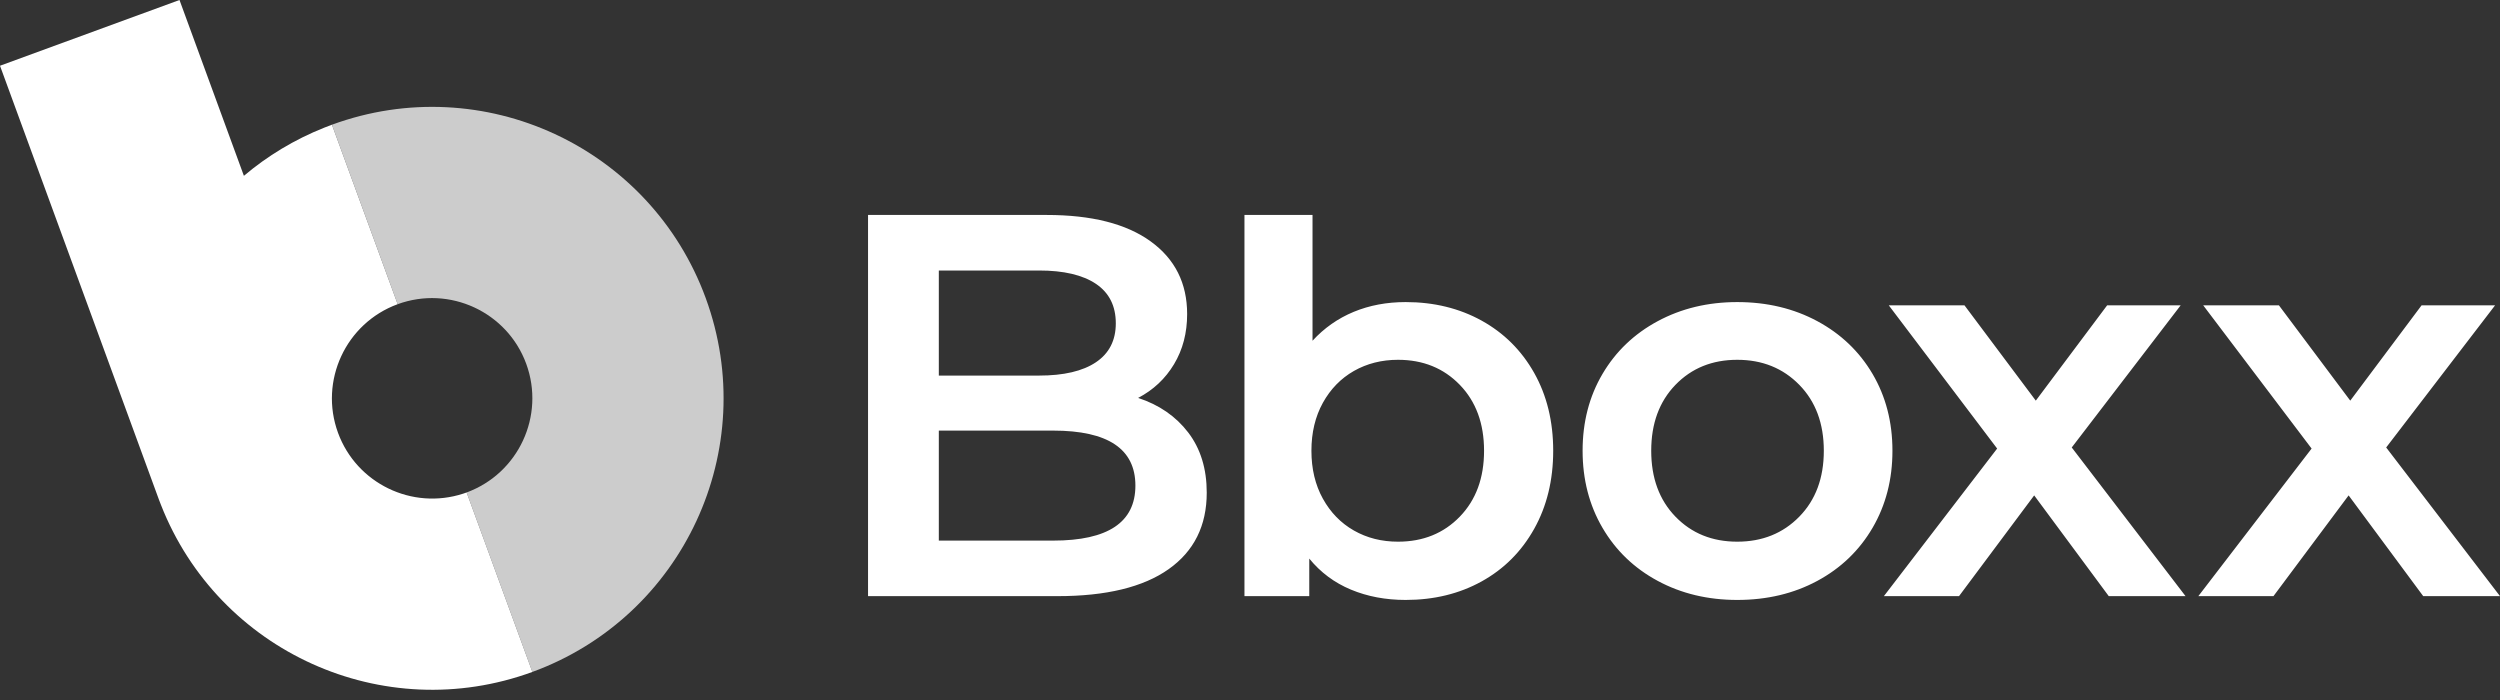
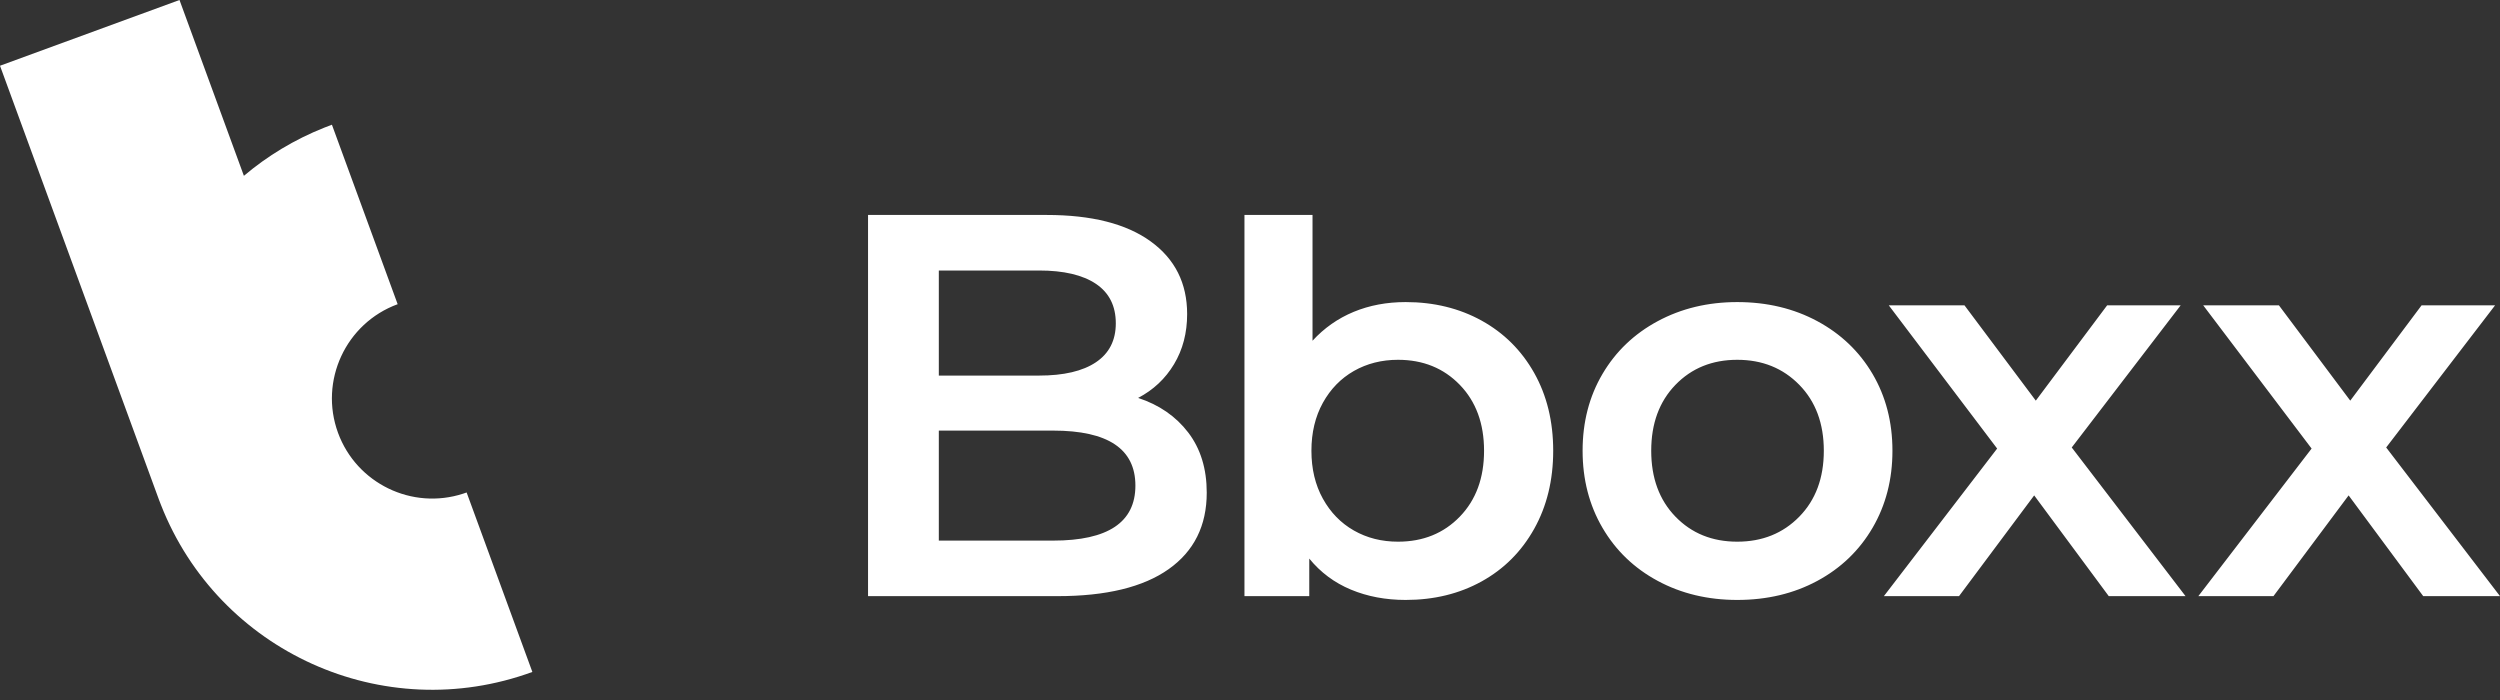
<svg xmlns="http://www.w3.org/2000/svg" width="125" height="35" viewBox="0 0 125 35" fill="none">
  <rect x="0" y="0" width="125" height="35" fill="#333333" stroke="none" />
  <path fill-rule="evenodd" clip-rule="evenodd" d="M8.975 0L12.195 8.791C13.367 7.799 14.717 6.978 16.218 6.381L16.596 6.236L19.883 15.21C17.288 16.161 15.951 19.045 16.901 21.641C17.831 24.177 20.608 25.513 23.157 24.683L23.331 24.623L26.618 33.597C19.167 36.326 10.927 32.589 8.046 25.239L7.95 24.991L0 3.287L8.975 0ZM65.626 10.748V17.037C66.207 16.403 66.892 15.922 67.681 15.594C68.471 15.267 69.338 15.104 70.282 15.104C71.698 15.104 72.963 15.414 74.08 16.03C75.197 16.648 76.072 17.518 76.708 18.644C77.342 19.77 77.66 21.067 77.66 22.538C77.66 24.008 77.342 25.31 76.708 26.444C76.072 27.579 75.197 28.454 74.08 29.072C72.963 29.689 71.698 29.997 70.282 29.997C69.284 29.997 68.371 29.825 67.545 29.48C66.719 29.136 66.025 28.618 65.463 27.929V29.807H62.223V10.748H65.626ZM86.862 15.104C88.351 15.104 89.685 15.423 90.865 16.058C92.044 16.693 92.966 17.573 93.629 18.698C94.291 19.824 94.622 21.103 94.622 22.538C94.622 23.972 94.291 25.256 93.629 26.39C92.966 27.524 92.044 28.41 90.865 29.045C89.685 29.68 88.351 29.997 86.862 29.997C85.392 29.997 84.067 29.68 82.887 29.045C81.707 28.41 80.786 27.524 80.124 26.39C79.461 25.256 79.13 23.972 79.13 22.538C79.13 21.103 79.461 19.824 80.124 18.698C80.786 17.573 81.707 16.693 82.887 16.058C84.067 15.423 85.392 15.104 86.862 15.104ZM52.332 10.748C54.583 10.748 56.316 11.188 57.532 12.069C58.749 12.949 59.357 14.16 59.357 15.703C59.357 16.648 59.139 17.482 58.703 18.208C58.267 18.935 57.669 19.497 56.906 19.896C57.959 20.241 58.794 20.818 59.411 21.625C60.028 22.433 60.337 23.435 60.337 24.634C60.337 26.285 59.702 27.561 58.431 28.459C57.16 29.358 55.309 29.807 52.876 29.807H43.402V10.748H52.332ZM98.224 15.267L101.79 20.032L105.357 15.267H109.033L103.587 22.374L109.277 29.807H105.438L101.709 24.77L97.951 29.807H94.194L99.857 22.428L94.439 15.267H98.224ZM113.946 15.267L117.513 20.032L121.079 15.267H124.754L119.309 22.374L125 29.807H121.161L117.431 24.77L113.673 29.807H109.917L115.58 22.428L110.161 15.267H113.946ZM69.901 17.99C69.084 17.99 68.349 18.177 67.695 18.548C67.042 18.921 66.525 19.452 66.143 20.141C65.762 20.832 65.571 21.63 65.571 22.538C65.571 23.445 65.762 24.244 66.143 24.933C66.525 25.623 67.042 26.154 67.695 26.526C68.349 26.899 69.084 27.084 69.901 27.084C71.153 27.084 72.183 26.667 72.991 25.832C73.799 24.997 74.203 23.899 74.203 22.538C74.203 21.176 73.799 20.078 72.991 19.243C72.183 18.408 71.153 17.99 69.901 17.99ZM86.862 17.99C85.61 17.99 84.58 18.408 83.772 19.243C82.964 20.078 82.561 21.176 82.561 22.538C82.561 23.899 82.964 24.997 83.772 25.832C84.58 26.667 85.61 27.084 86.862 27.084C88.115 27.084 89.15 26.667 89.966 25.832C90.783 24.997 91.191 23.899 91.191 22.538C91.191 21.176 90.783 20.078 89.966 19.243C89.15 18.408 88.115 17.99 86.862 17.99ZM52.659 21.53H46.941V27.03H52.659C55.399 27.03 56.77 26.114 56.77 24.28C56.77 22.447 55.399 21.53 52.659 21.53ZM51.951 13.525H46.941V18.779H51.951C53.185 18.779 54.133 18.558 54.796 18.113C55.458 17.669 55.79 17.02 55.79 16.167C55.79 15.295 55.458 14.638 54.796 14.192C54.133 13.748 53.185 13.525 51.951 13.525Z" fill="white" />
-   <path opacity="0.75" fill-rule="evenodd" clip-rule="evenodd" d="M26.617 33.597C34.172 30.829 38.054 22.461 35.287 14.906C32.52 7.35 24.152 3.469 16.596 6.236L19.883 15.21C22.478 14.26 25.363 15.598 26.312 18.192C27.263 20.788 25.925 23.671 23.33 24.623L26.617 33.597Z" fill="white" />
</svg>